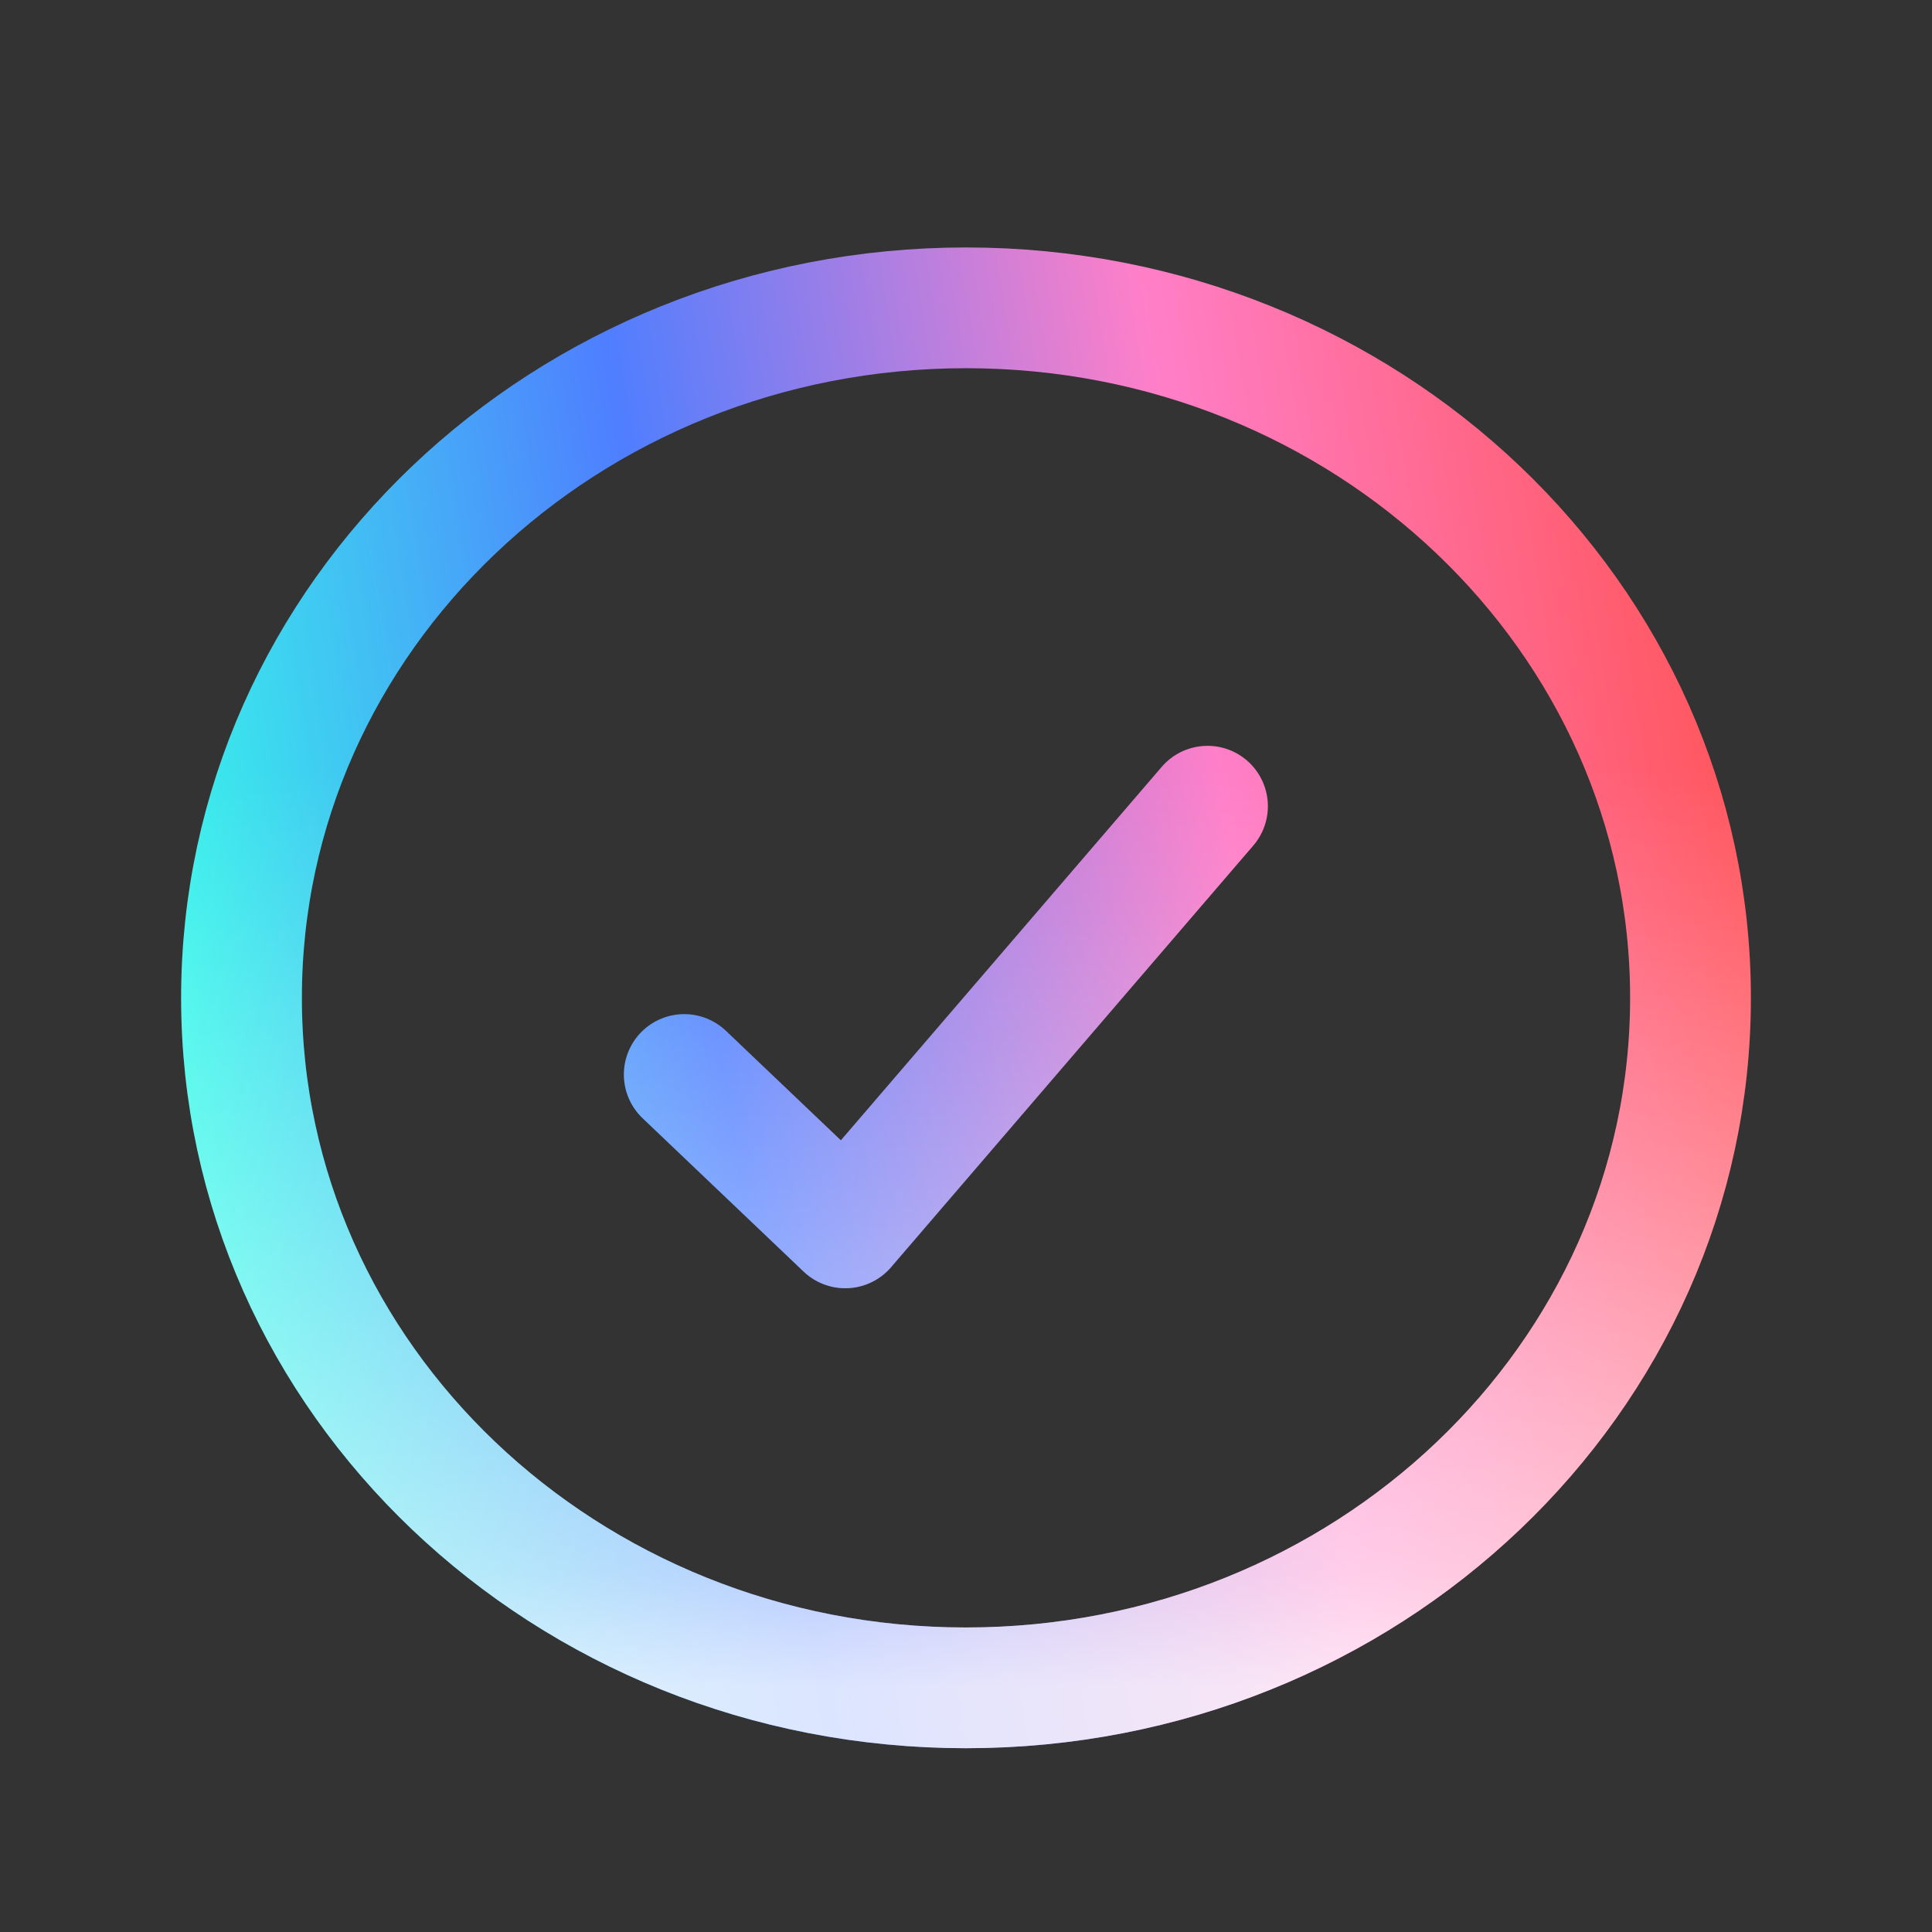
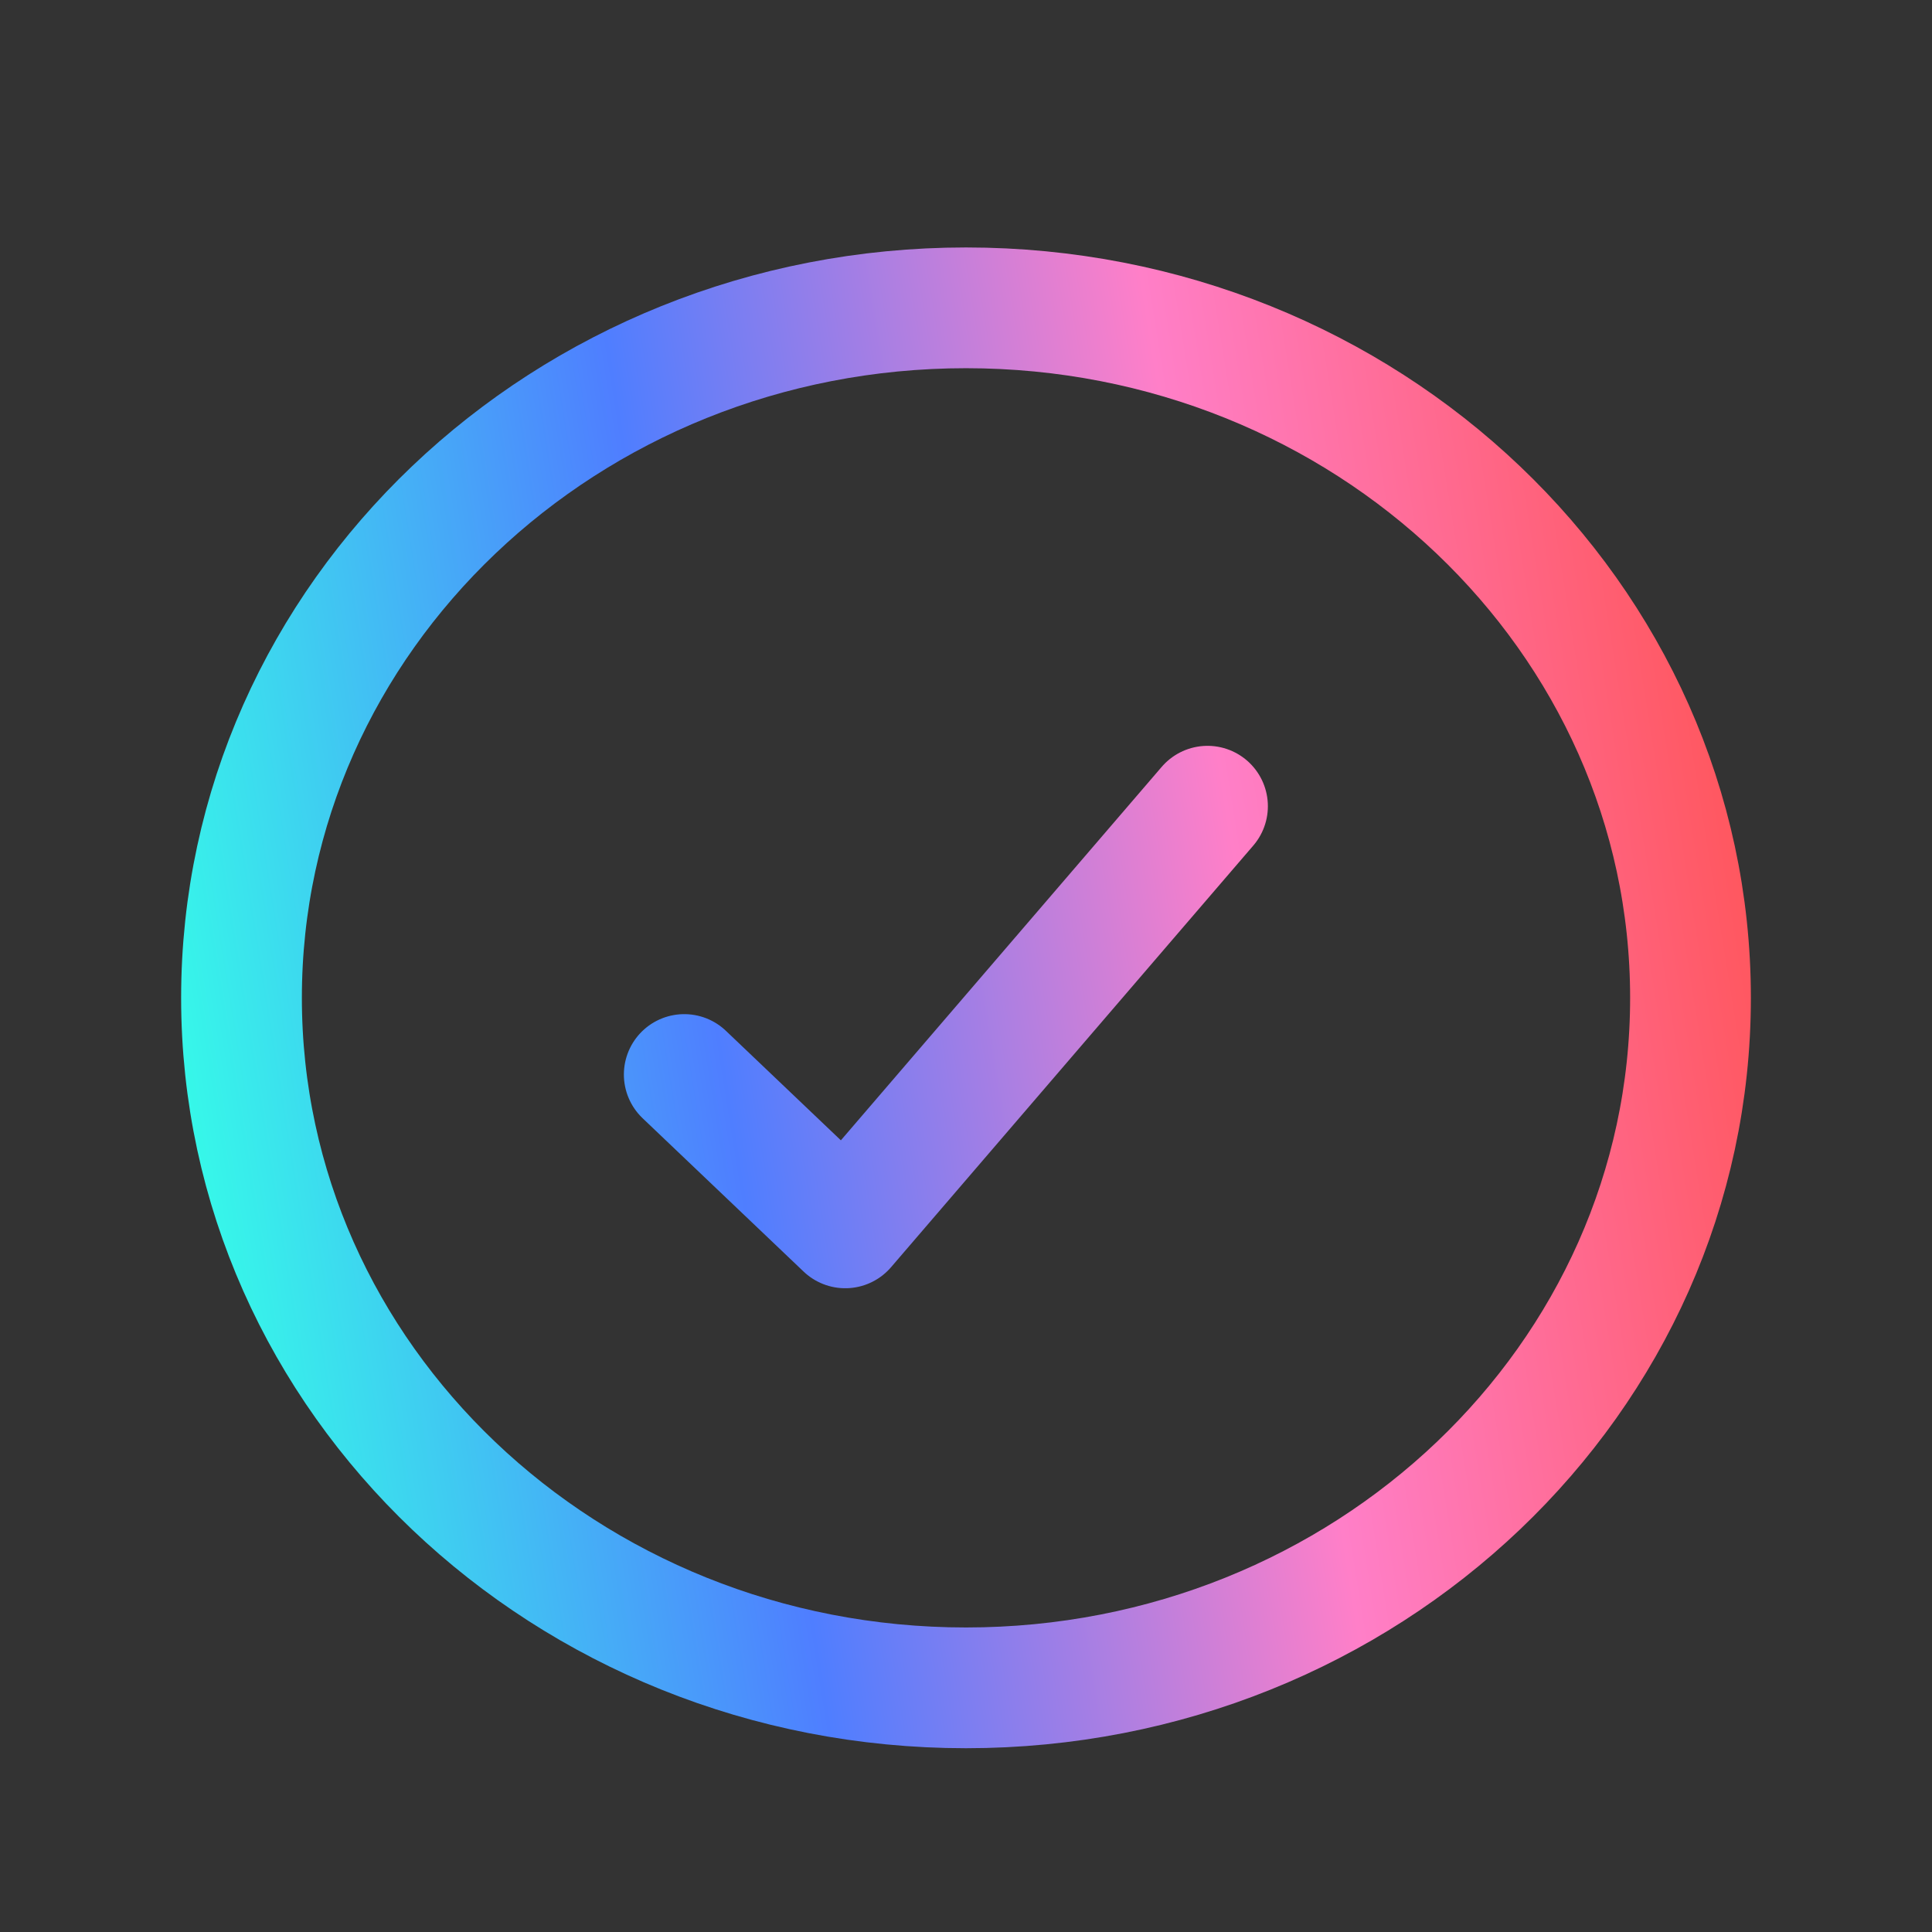
<svg xmlns="http://www.w3.org/2000/svg" width="24" height="24" viewBox="0 0 24 24" fill="none">
  <rect x="0" y="0" width="24" height="24" fill="#333333" stroke="none" />
-   <path d="M15 10.015L10.5 15.253L8.5 13.348M21 12.396C21 17.13 16.971 20.967 12 20.967C7.029 20.967 3 17.13 3 12.396C3 7.662 7.029 3.824 12 3.824C16.971 3.824 21 7.662 21 12.396Z" stroke="url(#paint0_linear_1536_6644)" stroke-width="1.5" stroke-linecap="round" stroke-linejoin="round" />
-   <path d="M15 10.015L10.5 15.253L8.5 13.348M21 12.396C21 17.13 16.971 20.967 12 20.967C7.029 20.967 3 17.13 3 12.396C3 7.662 7.029 3.824 12 3.824C16.971 3.824 21 7.662 21 12.396Z" stroke="url(#paint1_linear_1536_6644)" stroke-width="1.5" stroke-linecap="round" stroke-linejoin="round" />
+   <path d="M15 10.015L10.5 15.253L8.5 13.348M21 12.396C21 17.13 16.971 20.967 12 20.967C7.029 20.967 3 17.13 3 12.396C3 7.662 7.029 3.824 12 3.824C16.971 3.824 21 7.662 21 12.396" stroke="url(#paint0_linear_1536_6644)" stroke-width="1.5" stroke-linecap="round" stroke-linejoin="round" />
  <defs>
    <linearGradient id="paint0_linear_1536_6644" x1="3" y1="20.967" x2="23.23" y2="17.721" gradientUnits="userSpaceOnUse">
      <stop offset="0.023" stop-color="#36F8E9" />
      <stop offset="0.348" stop-color="#4F7EFF" />
      <stop offset="0.674" stop-color="#FF7FC8" />
      <stop offset="1" stop-color="#FF5457" />
    </linearGradient>
    <linearGradient id="paint1_linear_1536_6644" x1="12" y1="20.967" x2="12" y2="3.824" gradientUnits="userSpaceOnUse">
      <stop stop-color="white" stop-opacity="0.8" />
      <stop offset="0.084" stop-color="white" stop-opacity="0.608" />
      <stop offset="0.367" stop-color="white" stop-opacity="0.286" />
      <stop offset="0.568" stop-color="white" stop-opacity="0.08" />
      <stop offset="0.665" stop-color="white" stop-opacity="0" />
    </linearGradient>
  </defs>
</svg>